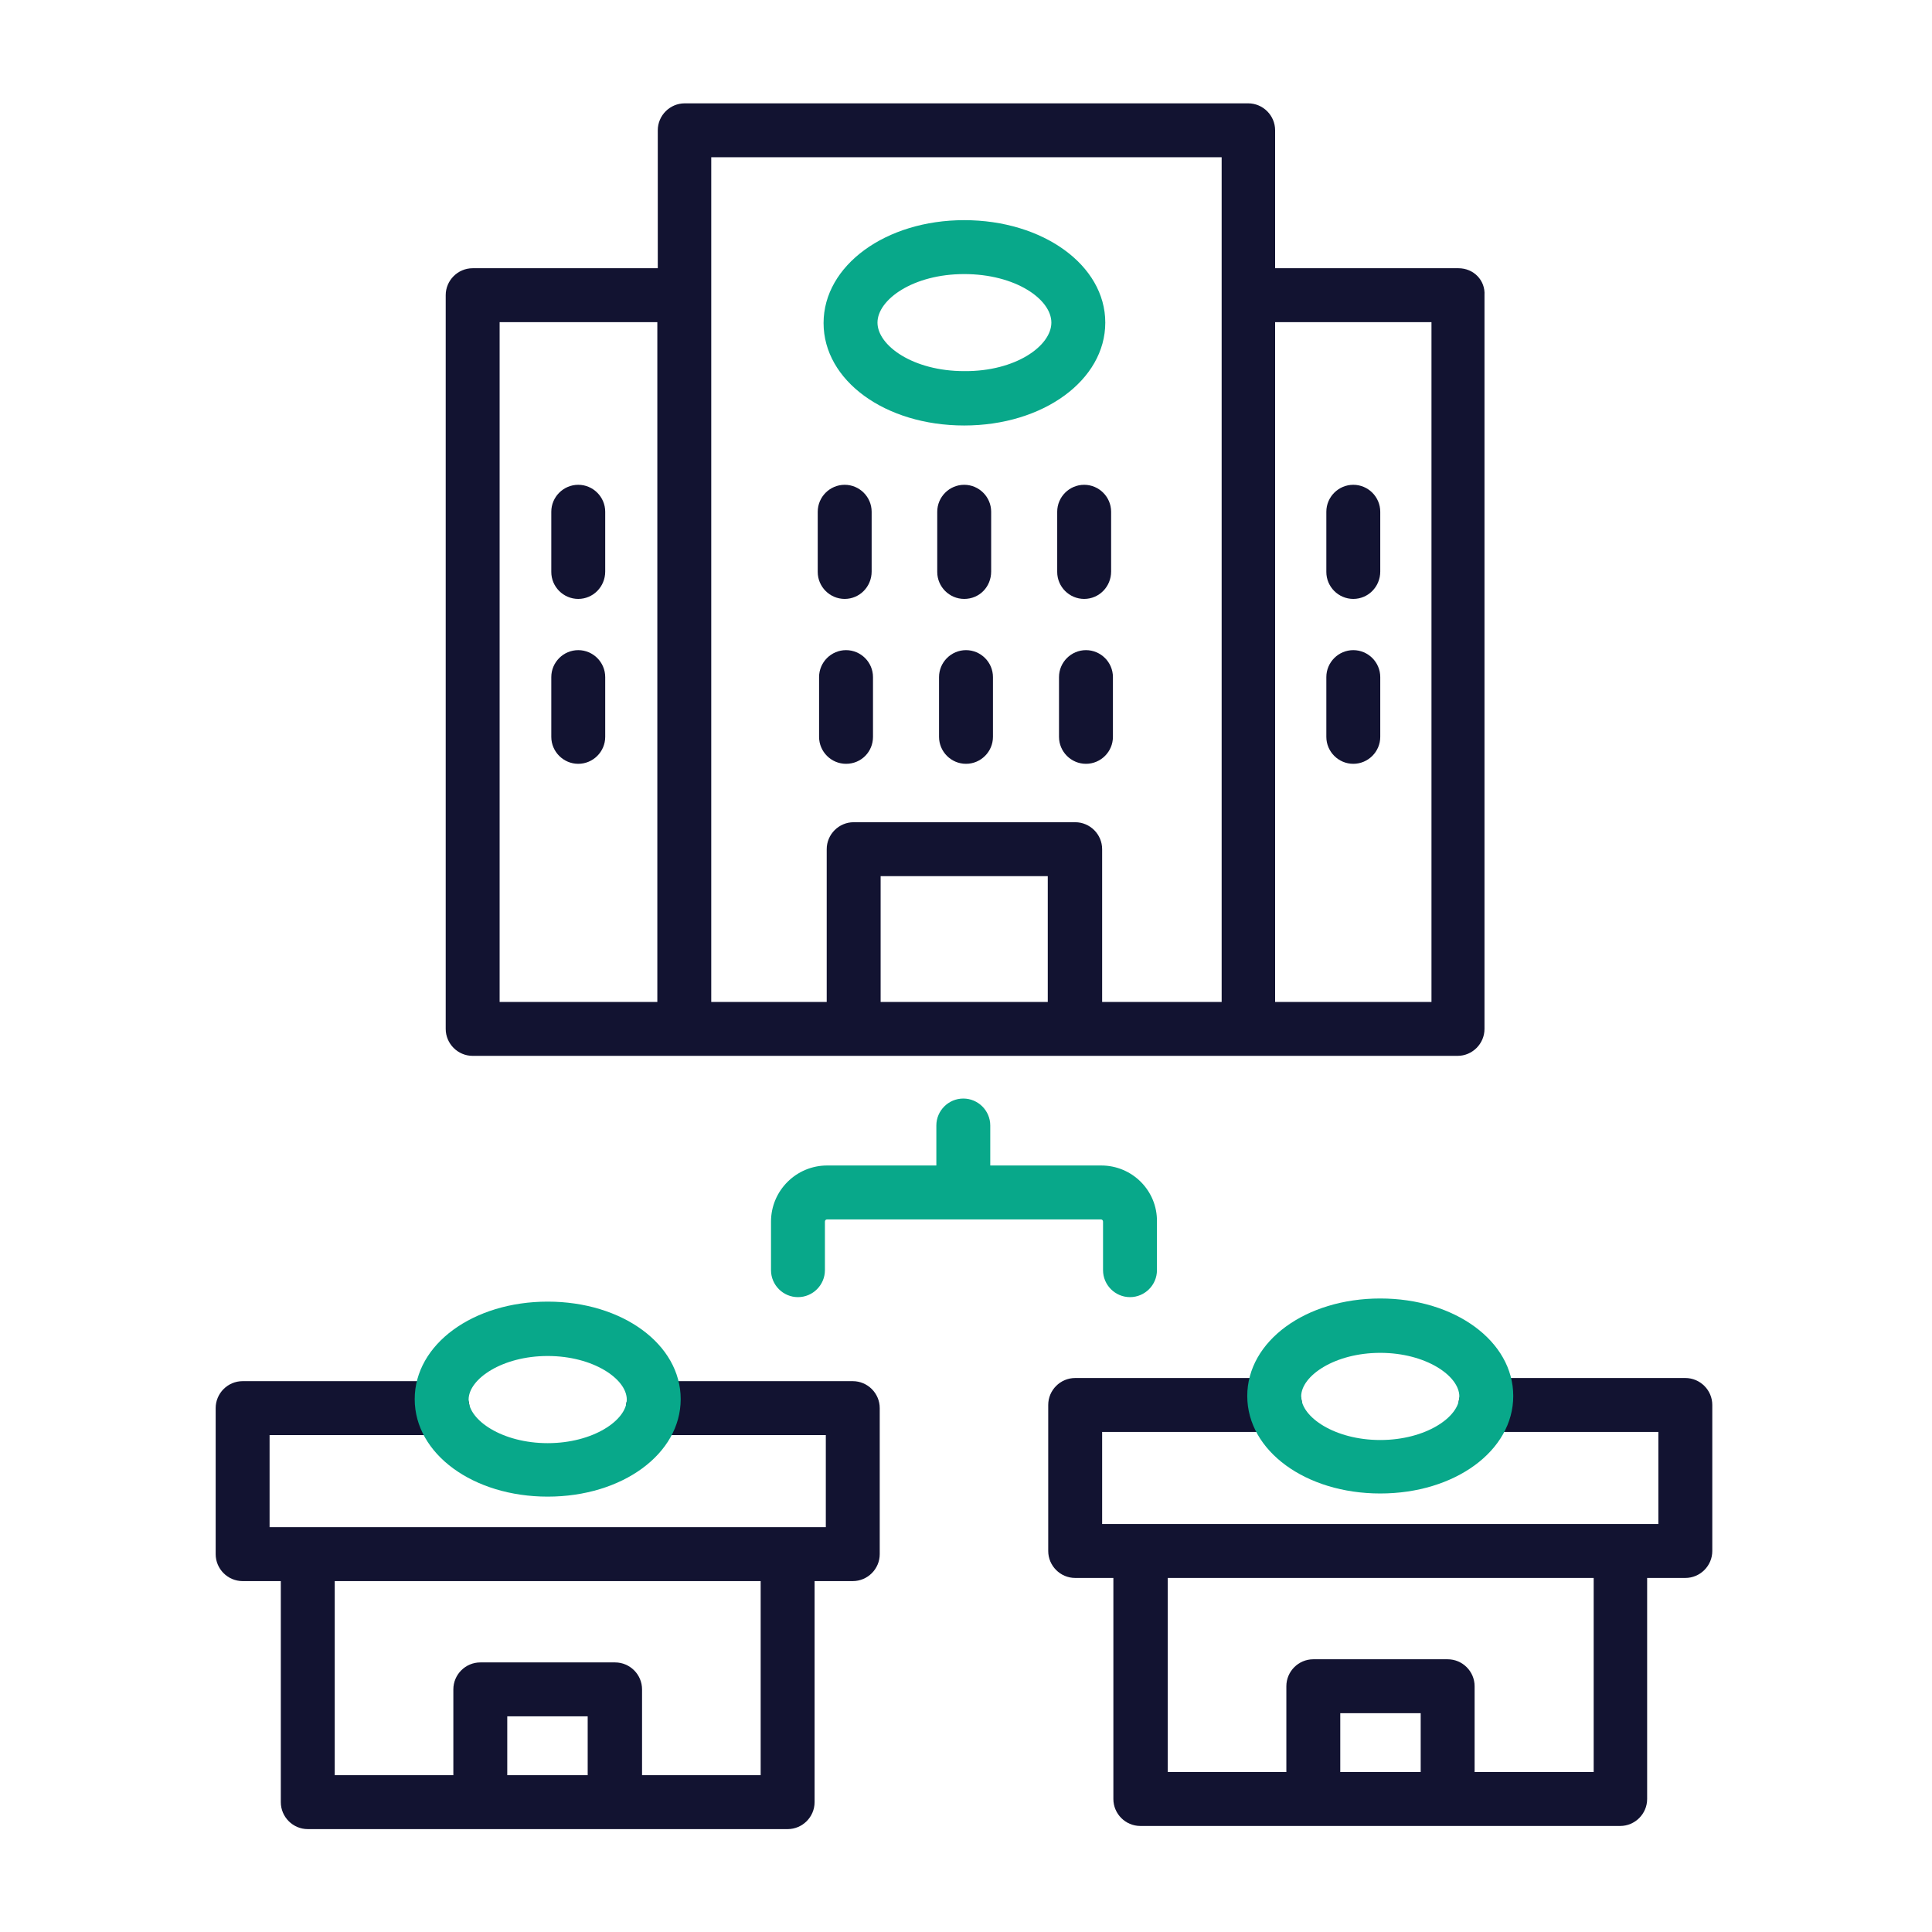
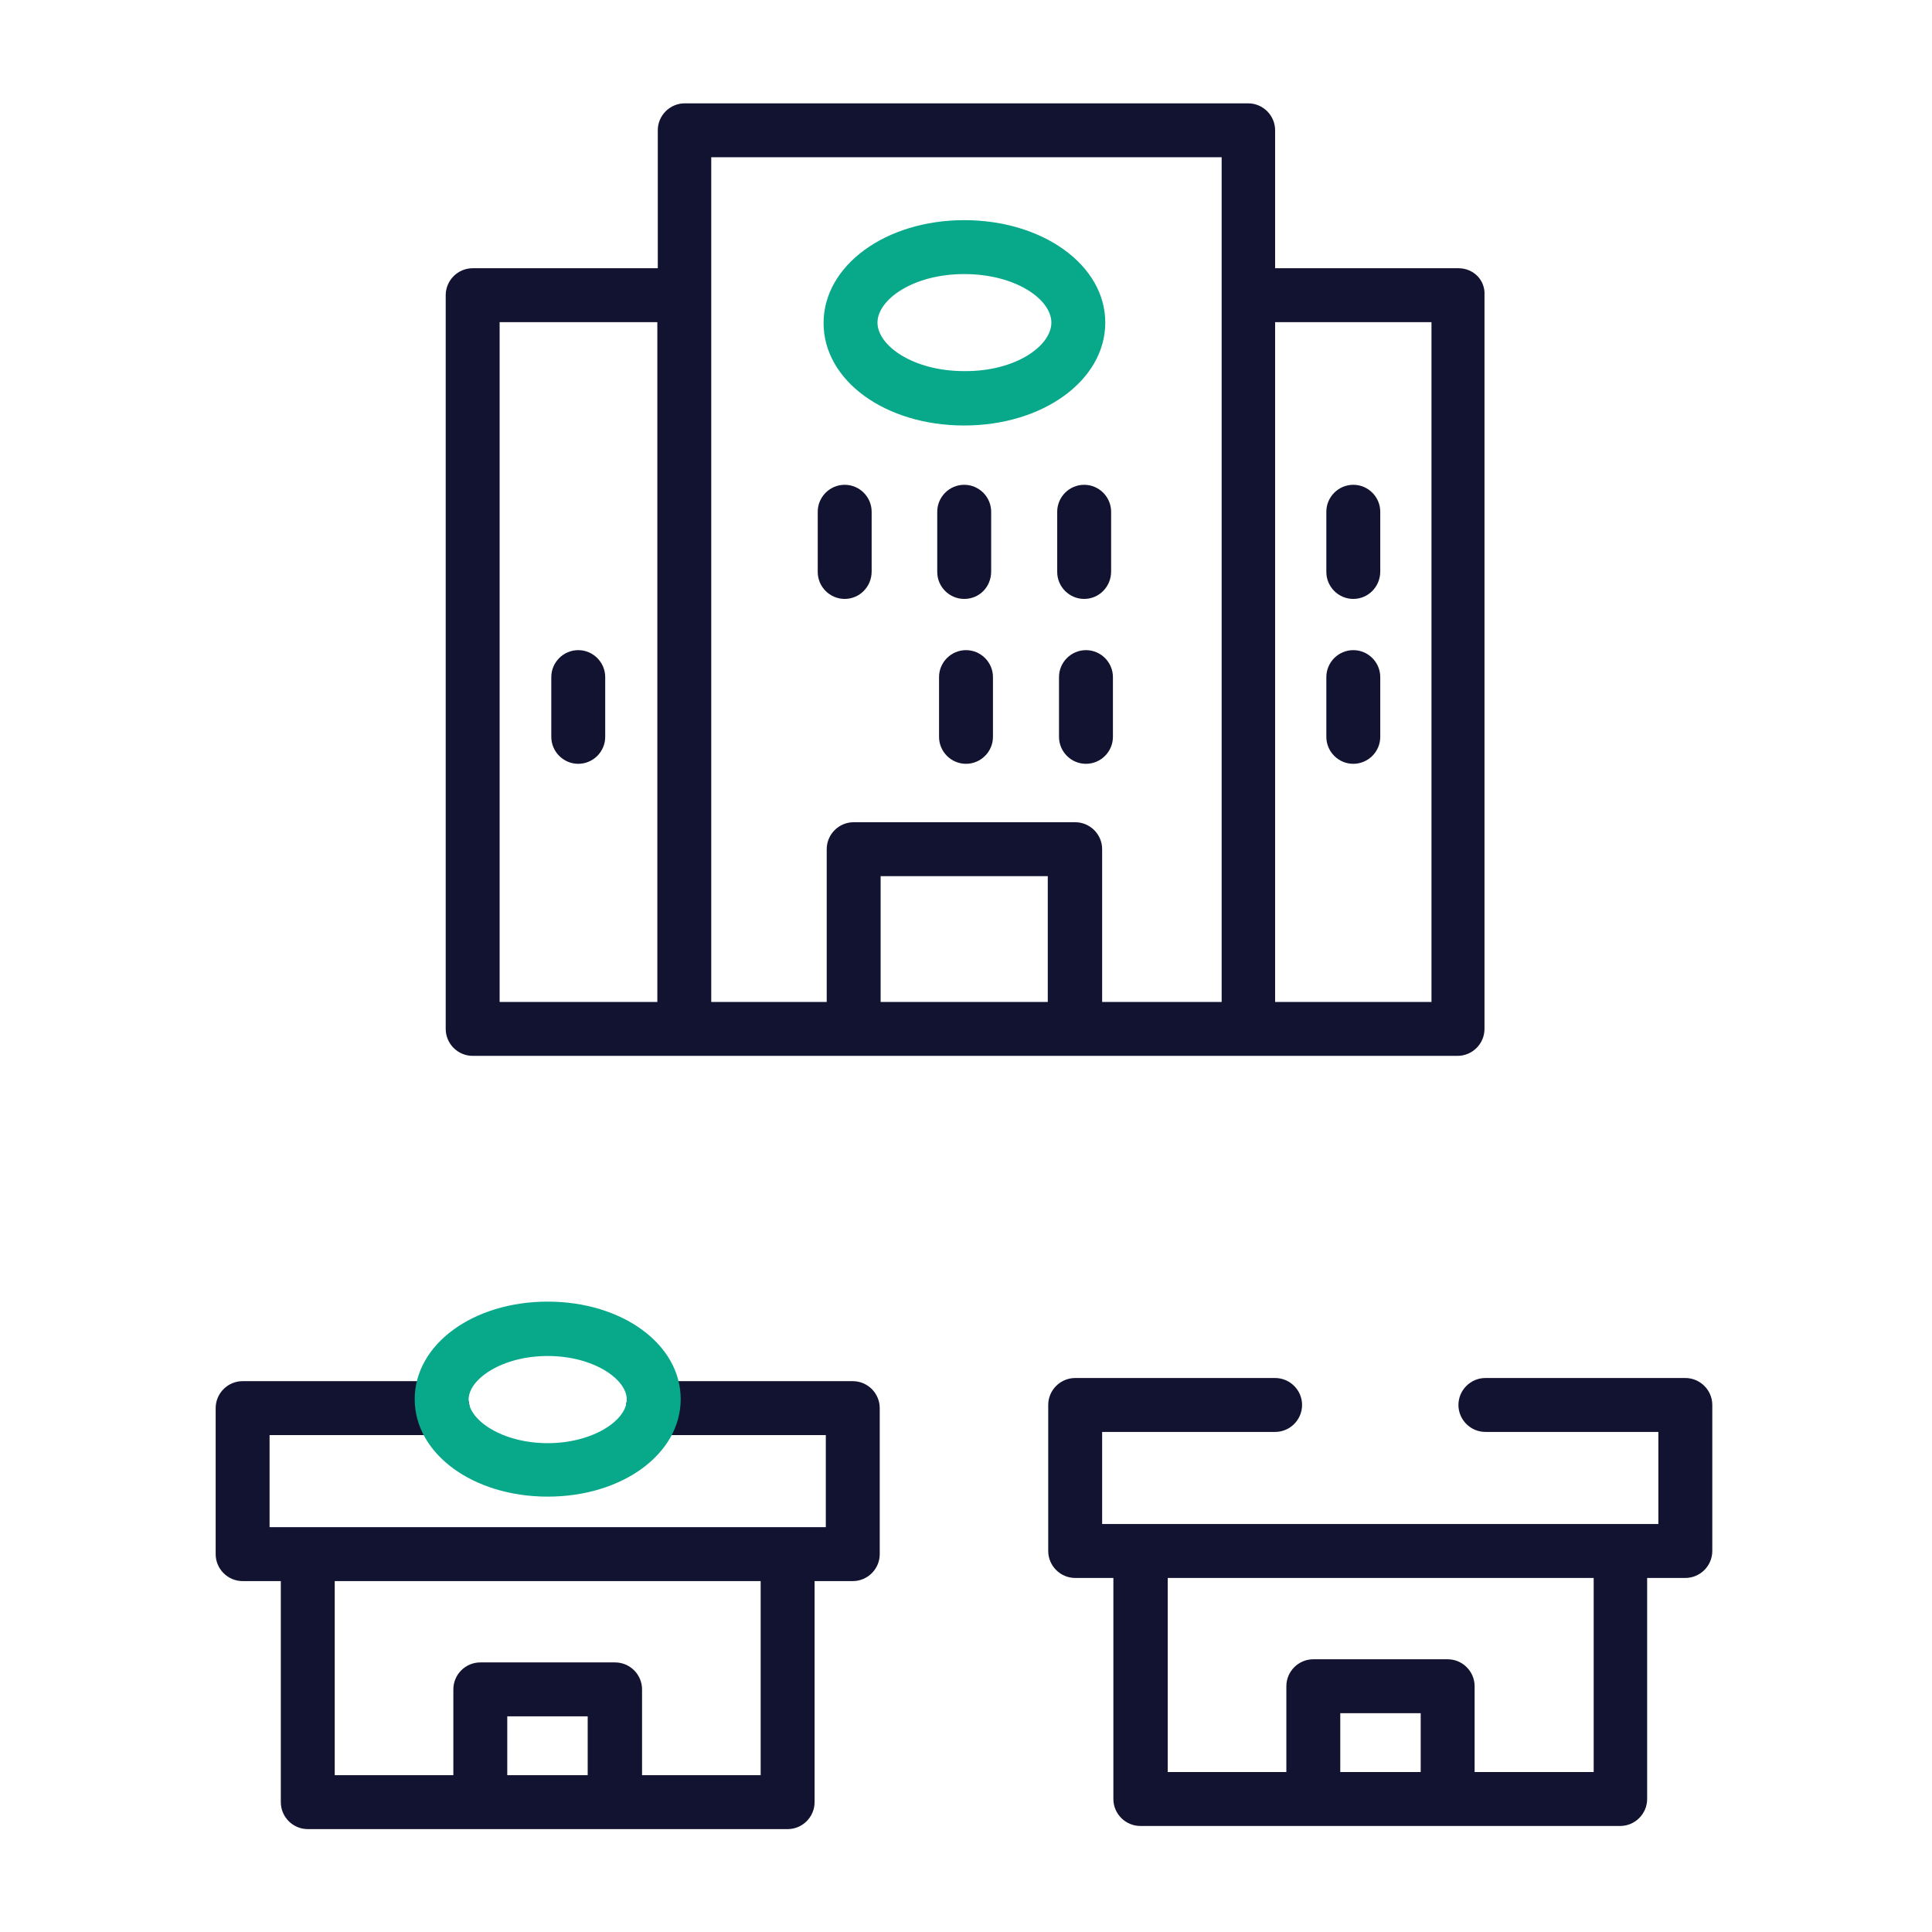
<svg xmlns="http://www.w3.org/2000/svg" width="430" height="430" viewBox="0 0 430 430" fill="none">
-   <path d="M245.1 259.4H220.4V250.5C220.4 247.2 217.7 244.5 214.4 244.5C211.1 244.5 208.4 247.2 208.4 250.5V259.4H184.1C177.2 259.4 171.6 265 171.6 271.9V282.7C171.6 286 174.3 288.7 177.6 288.7C180.9 288.7 183.6 286 183.6 282.7V271.9C183.6 271.6 183.8 271.4 184.1 271.4H245C245.3 271.4 245.5 271.6 245.5 271.9V282.7C245.5 286 248.2 288.7 251.5 288.7C254.8 288.7 257.5 286 257.5 282.7V271.9C257.6 265 252 259.4 245.1 259.4Z" fill="#08a88a" />
  <path d="M214.6 94.7C197 94.7 183.3 84.7 183.3 71.9C183.3 59.1 197.1 49 214.6 49C232.1 49 246 59 246 71.8C246 84.6 232.2 94.7 214.6 94.7ZM214.6 61C203.2 61 195.3 66.7 195.3 71.8C195.3 76.9 203.2 82.6 214.6 82.6C226 82.7 234 77 234 71.8C234 66.6 226 61 214.6 61Z" fill="#08a88a" />
  <path d="M324.6 59.7H283.8V29C283.8 25.7 281.1 23 277.8 23H152.4C149.1 23 146.4 25.7 146.4 29V59.7H105.2C101.9 59.7 99.2 62.4 99.2 65.7V229C99.2 232.3 101.9 235 105.2 235H152C152.1 235 152.1 235 152.1 235H152.2H277.6H324.4C327.7 235 330.4 232.3 330.4 229V65.7C330.6 62.4 328 59.7 324.6 59.7ZM111.2 71.7H146.3V223H111.2V71.7ZM158.4 35H271.9V65.2C271.9 65.4 271.9 65.5 271.9 65.7C271.9 65.9 271.9 66 271.9 66.2V223H245.3V189C245.3 185.7 242.6 183 239.3 183H190C186.7 183 184 185.7 184 189V223H158.3V35H158.4ZM233.2 223H196V195H233.2V223ZM318.6 223H283.8V71.7H318.6V223Z" fill="#121331" />
  <path d="M189.8 307.4H145.3C142 307.4 139.3 310.1 139.3 313.4C139.3 316.7 142 319.4 145.3 319.4H183.8V339.9H175.4C175.4 339.9 175.4 339.9 175.3 339.9C175.2 339.9 175.3 339.9 175.2 339.9H68.6C68.6 339.9 68.6 339.9 68.5 339.9C68.4 339.9 68.5 339.9 68.4 339.9H60V319.4H98.5C101.8 319.4 104.5 316.7 104.5 313.4C104.5 310.1 101.8 307.4 98.5 307.4H54C50.7 307.4 48 310.1 48 313.4V345.9C48 349.2 50.7 351.9 54 351.9H62.5V401.1C62.5 404.4 65.2 407.1 68.5 407.1H175.3C178.6 407.1 181.3 404.4 181.3 401.1V351.9H189.8C193.1 351.9 195.8 349.2 195.8 345.9V313.4C195.8 310.1 193.1 307.4 189.8 307.4ZM130.9 395.1H112.9V382H130.8V395.1H130.9ZM169.3 395.1H142.9V376C142.9 372.7 140.2 370 136.9 370H106.9C103.6 370 100.9 372.7 100.9 376V395.1H74.5V351.9H169.3V395.1Z" fill="#121331" />
  <path d="M188 133.3C184.7 133.3 182 130.6 182 127.3V113.9C182 110.6 184.7 107.9 188 107.9C191.3 107.9 194 110.6 194 113.9V127.2C194 130.6 191.3 133.3 188 133.3Z" fill="#121331" />
  <path d="M241.3 133.3C238 133.3 235.3 130.6 235.3 127.3V113.9C235.3 110.6 238 107.9 241.3 107.9C244.6 107.9 247.3 110.6 247.3 113.9V127.2C247.3 130.6 244.6 133.3 241.3 133.3Z" fill="#121331" />
  <path d="M301.2 133.3C297.9 133.3 295.2 130.6 295.2 127.3V113.9C295.2 110.6 297.9 107.9 301.2 107.9C304.5 107.9 307.2 110.6 307.2 113.9V127.2C307.2 130.6 304.5 133.3 301.2 133.3Z" fill="#121331" />
-   <path d="M128.7 133.3C125.4 133.3 122.7 130.6 122.7 127.3V113.9C122.7 110.6 125.4 107.9 128.7 107.9C132 107.9 134.7 110.6 134.7 113.9V127.2C134.7 130.6 132 133.3 128.7 133.3Z" fill="#121331" />
  <path d="M128.7 170C125.4 170 122.7 167.3 122.7 164V150.7C122.7 147.4 125.4 144.7 128.7 144.7C132 144.7 134.7 147.4 134.7 150.7V164C134.7 167.3 132 170 128.7 170Z" fill="#121331" />
  <path d="M301.2 170C297.9 170 295.2 167.3 295.2 164V150.7C295.2 147.4 297.9 144.7 301.2 144.7C304.5 144.7 307.2 147.4 307.2 150.7V164C307.2 167.3 304.5 170 301.2 170Z" fill="#121331" />
  <path d="M214.6 133.3C211.3 133.3 208.6 130.6 208.6 127.3V113.9C208.6 110.6 211.3 107.9 214.6 107.9C217.9 107.9 220.6 110.6 220.6 113.9V127.2C220.6 130.6 218 133.3 214.6 133.3Z" fill="#121331" />
-   <path d="M188.3 170C185 170 182.3 167.3 182.3 164V150.7C182.3 147.4 185 144.7 188.3 144.7C191.6 144.7 194.3 147.4 194.3 150.7V164C194.3 167.3 191.7 170 188.3 170Z" fill="#121331" />
  <path d="M241.7 170C238.4 170 235.7 167.3 235.7 164V150.7C235.7 147.4 238.4 144.7 241.7 144.7C245 144.7 247.7 147.4 247.7 150.7V164C247.7 167.3 245 170 241.7 170Z" fill="#121331" />
  <path d="M215 170C211.7 170 209 167.3 209 164V150.7C209 147.4 211.7 144.7 215 144.7C218.3 144.7 221 147.4 221 150.7V164C221 167.3 218.3 170 215 170Z" fill="#121331" />
  <path d="M375.1 306.7H330.6C327.3 306.7 324.6 309.4 324.6 312.7C324.6 316 327.3 318.7 330.6 318.7H369.1V339.2H245.3V318.7H283.8C287.1 318.7 289.8 316 289.8 312.7C289.8 309.4 287.1 306.7 283.8 306.7H239.3C236 306.7 233.3 309.4 233.3 312.7V345.2C233.3 348.5 236 351.2 239.3 351.2H247.8V400.4C247.8 403.7 250.5 406.4 253.8 406.4H360.6C363.9 406.4 366.6 403.7 366.6 400.4V351.2H375.1C378.4 351.2 381.1 348.5 381.1 345.2V312.7C381.1 309.4 378.4 306.7 375.1 306.7ZM316.2 394.4H298.3V381.3H316.2V394.4ZM354.6 394.4H328.2V375.3C328.2 372 325.5 369.3 322.2 369.3H292.3C289 369.3 286.3 372 286.3 375.3V394.4H259.9V351.2H354.7V394.4H354.6Z" fill="#121331" />
  <path d="M121.9 333.1C105.3 333.1 92.3 323.6 92.3 311.4C92.3 299.2 105.3 289.7 121.9 289.7C138.5 289.7 151.5 299.2 151.5 311.4C151.5 323.6 138.5 333.1 121.9 333.1ZM121.9 301.8C111.8 301.8 104.3 306.9 104.3 311.5C104.3 316.1 111.8 321.2 121.9 321.2C132 321.2 139.5 316.1 139.5 311.5C139.5 306.9 132 301.8 121.9 301.8Z" fill="#08a88a" />
-   <path d="M307.2 332.4C290.6 332.4 277.6 322.9 277.6 310.7C277.6 298.5 290.6 289 307.2 289C323.8 289 336.8 298.5 336.8 310.7C336.8 322.9 323.8 332.4 307.2 332.4ZM307.2 301.1C297.1 301.1 289.6 306.2 289.6 310.8C289.6 315.4 297.1 320.5 307.2 320.5C317.3 320.5 324.8 315.4 324.8 310.8C324.8 306.2 317.3 301.1 307.2 301.1Z" fill="#08a88a" />
</svg>